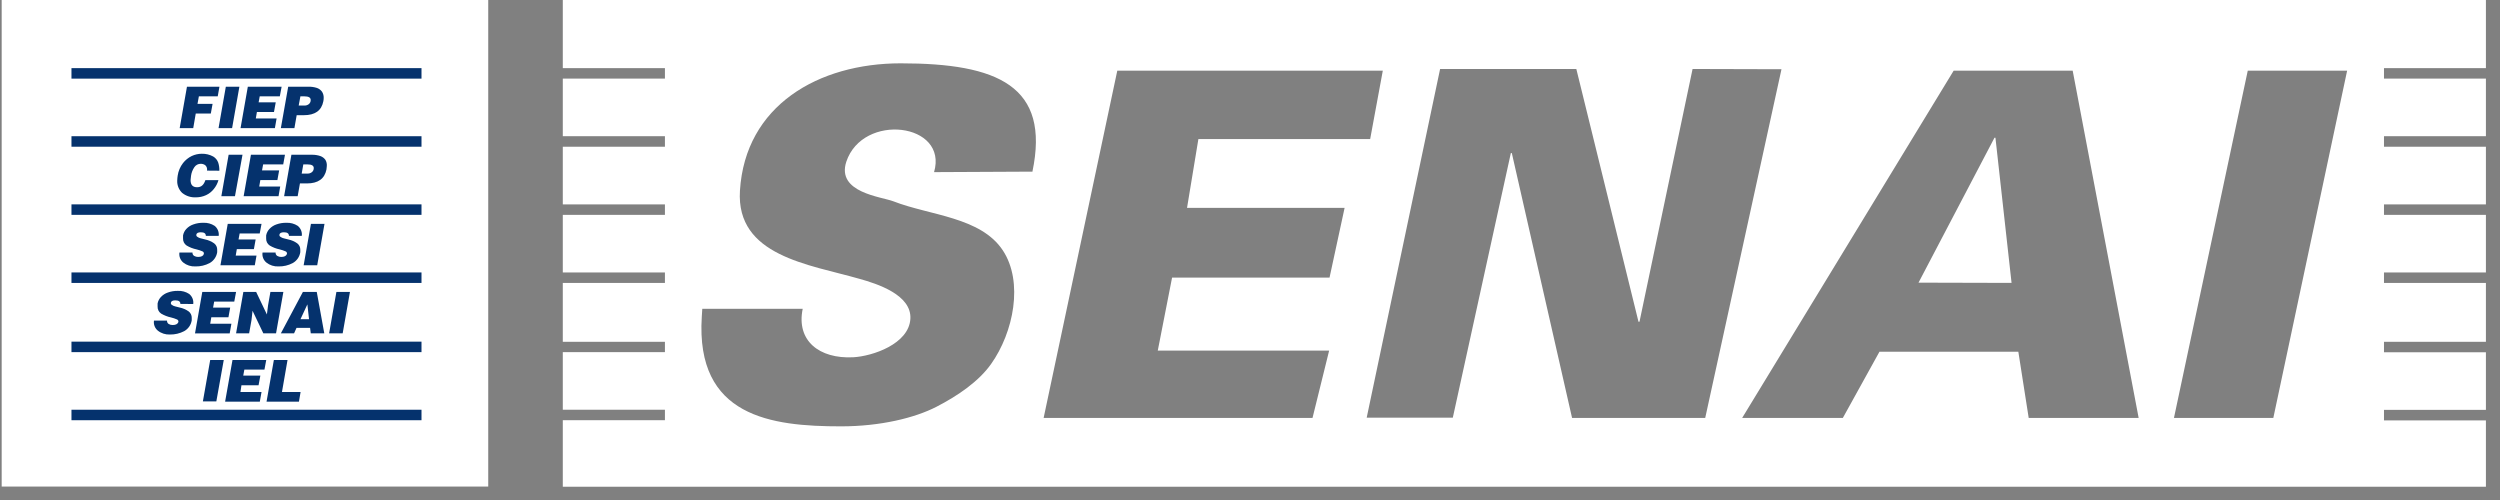
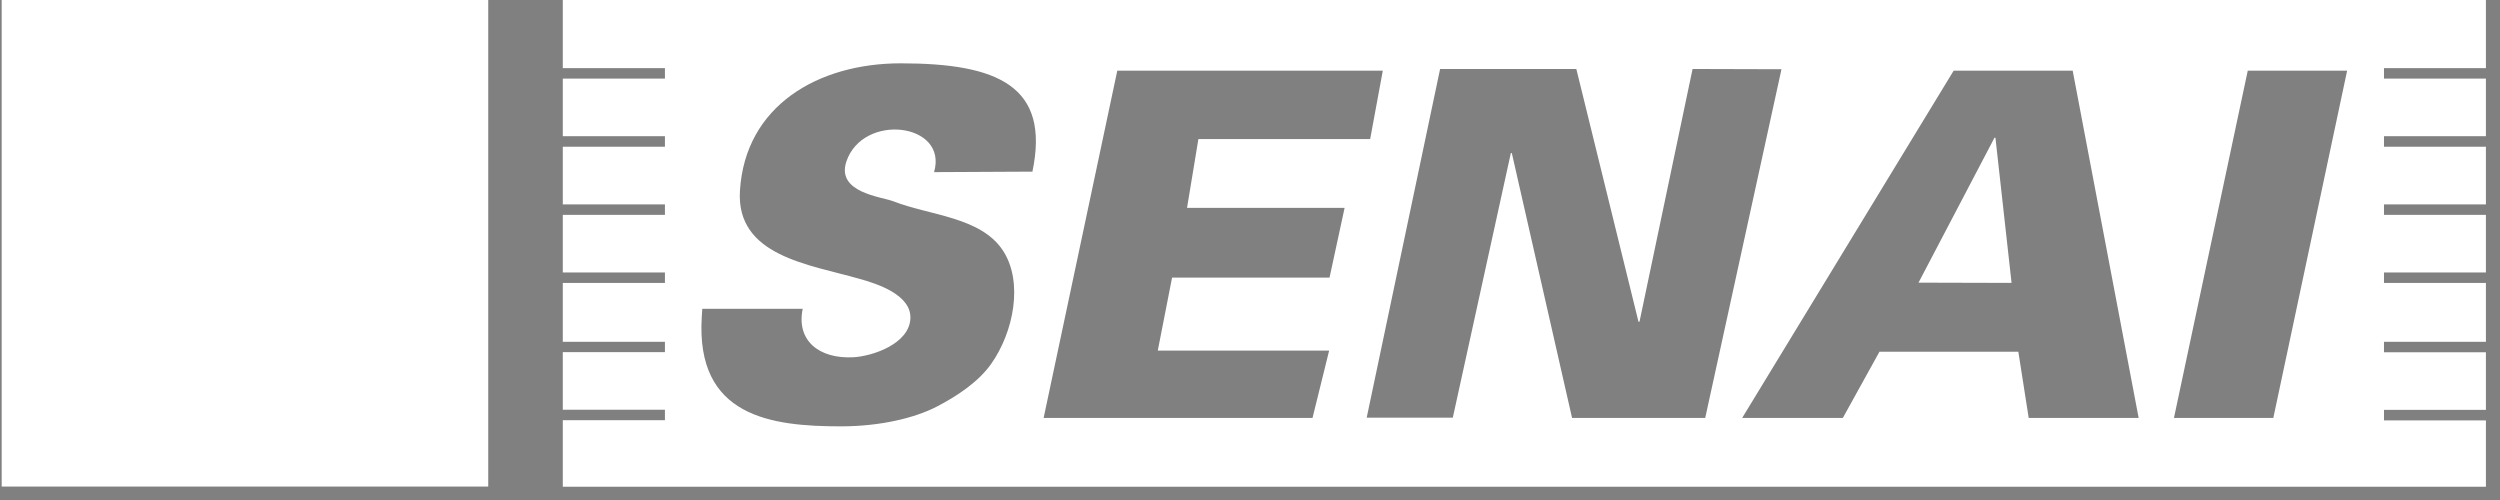
<svg xmlns="http://www.w3.org/2000/svg" width="170" height="34" viewBox="0 0 170 34" fill="none">
  <rect x="0" y="0" width="170" height="34" fill="#808080" stroke="none" />
  <path fill-rule="evenodd" clip-rule="evenodd" d="M0.114 0H33.2V33.086H0.114V0Z" fill="white" />
  <path fill-rule="evenodd" clip-rule="evenodd" d="M38.27 0H169.042V4.633H162.111V5.347H169.042V9.263H162.111V9.977H169.042V13.897H162.111V14.61H169.042V18.527H162.111V19.24H169.042V23.242H162.111V23.956H169.042V27.872H162.111V28.585H169.042V33.096H38.27V28.575H45.215V27.862H38.27V23.945H45.215V23.242H38.27V19.24H45.215V18.527H38.27V14.61H45.215V13.897H38.27V9.977H45.215V9.263H38.27V5.347H45.215V4.633H38.27V0ZM70.219 11.671L63.516 11.705C64.496 8.355 58.665 7.638 57.548 11.001C56.865 13.104 59.938 13.374 60.758 13.692C63.226 14.655 66.685 14.75 68.191 17.024C69.611 19.175 68.925 22.597 67.392 24.755C66.562 25.926 65.159 26.899 63.68 27.66C62.202 28.422 59.853 28.992 57.193 28.992C52.45 28.992 47.291 28.35 47.721 21.545L47.755 20.999H54.584C54.134 23.163 55.701 24.413 58.023 24.294C59.334 24.222 61.799 23.392 61.905 21.688C62.007 20.053 59.658 19.298 58.432 18.957C55.018 17.977 50.043 17.413 50.316 12.968C50.675 7.163 55.657 4.309 61.242 4.306C67.832 4.306 71.434 5.835 70.202 11.684L70.219 11.671ZM94.031 4.804L93.171 9.458H81.49L80.718 14.136H91.433L90.408 18.878H79.701L78.728 23.843H90.381L89.251 28.418H70.967L75.976 4.804H94.031ZM121.141 4.708L115.955 28.418H106.9L102.803 10.407H102.738L98.791 28.401H92.935L97.927 4.691H107.19L111.417 21.876H111.486L115.095 4.691L121.141 4.708ZM145.428 28.418H137.951L137.247 23.918H127.803L125.314 28.418H118.468L132.85 4.804H140.942L145.428 28.418ZM136.786 19.237L135.69 9.366H135.625L130.459 19.22L136.786 19.237ZM159.605 4.804L154.586 28.418H147.829L152.848 4.804H159.605Z" fill="white" />
-   <path fill-rule="evenodd" clip-rule="evenodd" d="M4.86 27.862H28.662V28.575H4.86V27.862ZM4.86 23.232H28.662V23.945H4.86V23.242V23.232ZM4.86 18.526H28.662V19.24H4.86V18.526ZM4.86 13.897H28.662V14.61H4.86V13.897ZM4.86 9.263H28.662V9.977H4.86V9.263ZM4.86 4.633H28.662V5.347H4.86V4.633Z" fill="#05326D" />
-   <path fill-rule="evenodd" clip-rule="evenodd" d="M22.875 19.851H23.797L23.302 22.668H22.38L22.875 19.851ZM20.433 21.705H21.014L20.901 20.698L20.433 21.705ZM20.584 19.851H21.54L22.052 22.668H21.133L21.085 22.293H20.164L19.996 22.668H19.098L20.597 19.851H20.584ZM16.548 19.851H17.418L18.149 21.384L18.228 20.76L18.388 19.851H19.269L18.771 22.668H17.907L17.173 21.132L17.101 21.774L16.94 22.668H16.053L16.548 19.851ZM13.755 19.851H16.053L15.93 20.51H14.564L14.489 20.917H15.653L15.534 21.572H14.369L14.294 22.016H15.735L15.619 22.672H13.26L13.755 19.855V19.851ZM12.266 20.668C12.266 20.507 12.16 20.425 11.925 20.425C11.744 20.425 11.641 20.476 11.621 20.579C11.614 20.608 11.616 20.639 11.628 20.666C11.639 20.694 11.66 20.717 11.686 20.732C11.757 20.784 11.838 20.82 11.925 20.838L12.222 20.913C12.44 20.958 12.647 21.047 12.829 21.176C12.896 21.227 12.95 21.294 12.986 21.369C13.023 21.445 13.04 21.529 13.038 21.613C13.038 21.613 13.038 21.678 13.038 21.781C13.014 21.934 12.956 22.081 12.867 22.208C12.778 22.336 12.661 22.442 12.526 22.518C12.227 22.675 11.893 22.753 11.556 22.747C11.259 22.762 10.966 22.669 10.733 22.484C10.634 22.403 10.557 22.297 10.511 22.177C10.465 22.058 10.451 21.928 10.47 21.801H11.358C11.354 21.847 11.362 21.893 11.383 21.934C11.403 21.975 11.435 22.009 11.474 22.033C11.554 22.078 11.645 22.102 11.737 22.102C11.966 22.102 12.078 22.026 12.126 21.91C12.138 21.874 12.136 21.834 12.119 21.799C12.103 21.764 12.073 21.736 12.037 21.723C11.909 21.666 11.775 21.622 11.638 21.589C11.397 21.538 11.167 21.448 10.955 21.323C10.877 21.27 10.814 21.197 10.772 21.112C10.73 21.027 10.711 20.933 10.716 20.838C10.718 20.802 10.718 20.765 10.716 20.729C10.716 20.688 10.716 20.657 10.716 20.637C10.748 20.471 10.826 20.319 10.941 20.196C11.071 20.057 11.233 19.953 11.412 19.892C11.631 19.813 11.863 19.774 12.095 19.78C12.367 19.766 12.636 19.839 12.864 19.988C12.964 20.069 13.043 20.174 13.091 20.293C13.14 20.413 13.157 20.543 13.14 20.671L12.266 20.668ZM18.631 24.478H19.552L19.174 26.656H20.44L20.328 27.312H18.125L18.62 24.495L18.631 24.478ZM15.807 24.478H18.105L17.982 25.134H16.616L16.541 25.54H17.705L17.582 26.199H16.418L16.35 26.656H17.784L17.668 27.312H15.308L15.807 24.495V24.478ZM14.294 24.478H15.216L14.711 27.295H13.796L14.294 24.478ZM21.144 15.222H22.066L21.57 18.038H20.648L21.144 15.222ZM19.648 16.038C19.648 15.877 19.539 15.795 19.307 15.795C19.126 15.795 19.023 15.846 19.003 15.949C18.996 15.978 18.998 16.009 19.01 16.036C19.021 16.064 19.042 16.087 19.068 16.102C19.138 16.154 19.218 16.19 19.303 16.208L19.604 16.283C19.822 16.328 20.029 16.417 20.211 16.546C20.278 16.597 20.332 16.664 20.369 16.74C20.405 16.816 20.422 16.899 20.42 16.983C20.42 16.983 20.42 17.048 20.42 17.151C20.396 17.304 20.337 17.451 20.249 17.578C20.16 17.706 20.043 17.812 19.908 17.888C19.609 18.046 19.275 18.125 18.938 18.117C18.641 18.132 18.348 18.039 18.115 17.854C18.016 17.773 17.939 17.667 17.893 17.547C17.847 17.428 17.833 17.298 17.852 17.171H18.74C18.736 17.217 18.744 17.263 18.765 17.304C18.785 17.345 18.817 17.379 18.856 17.403C18.936 17.449 19.027 17.473 19.119 17.472C19.348 17.472 19.46 17.396 19.508 17.28C19.52 17.244 19.518 17.204 19.501 17.169C19.485 17.134 19.455 17.106 19.419 17.093C19.29 17.037 19.157 16.992 19.02 16.959C18.779 16.91 18.548 16.82 18.337 16.693C18.259 16.64 18.196 16.567 18.154 16.482C18.112 16.397 18.093 16.303 18.098 16.208C18.098 16.174 18.098 16.137 18.098 16.099C18.098 16.061 18.098 16.027 18.098 16.007C18.129 15.841 18.208 15.689 18.323 15.566C18.452 15.428 18.613 15.324 18.791 15.262C19.01 15.183 19.241 15.145 19.474 15.15C19.747 15.136 20.017 15.209 20.246 15.358C20.346 15.438 20.425 15.544 20.473 15.663C20.522 15.783 20.539 15.913 20.522 16.041L19.648 16.038ZM15.486 15.222H17.784L17.661 15.877H16.295L16.22 16.283H17.384L17.265 16.939H16.104L16.029 17.383H17.442L17.326 18.038H14.991L15.486 15.222ZM13.997 16.038C13.997 15.877 13.891 15.795 13.656 15.795C13.475 15.795 13.372 15.846 13.352 15.949C13.345 15.978 13.347 16.009 13.359 16.036C13.371 16.064 13.391 16.087 13.417 16.102C13.488 16.154 13.569 16.19 13.656 16.208L13.953 16.283C14.171 16.328 14.379 16.417 14.561 16.546C14.628 16.597 14.681 16.664 14.718 16.74C14.754 16.816 14.771 16.899 14.769 16.983C14.769 16.983 14.769 17.048 14.769 17.151C14.745 17.304 14.687 17.451 14.598 17.578C14.509 17.706 14.393 17.812 14.257 17.888C13.959 18.046 13.624 18.125 13.287 18.117C12.99 18.132 12.697 18.039 12.464 17.854C12.365 17.773 12.289 17.667 12.242 17.547C12.196 17.428 12.182 17.298 12.201 17.171H13.089C13.085 17.217 13.093 17.263 13.114 17.304C13.134 17.345 13.166 17.379 13.205 17.403C13.285 17.448 13.376 17.472 13.468 17.472C13.697 17.472 13.826 17.396 13.857 17.28C13.87 17.244 13.867 17.204 13.851 17.169C13.834 17.134 13.805 17.106 13.768 17.093C13.64 17.036 13.506 16.992 13.369 16.959C13.128 16.91 12.897 16.82 12.686 16.693C12.608 16.64 12.545 16.567 12.503 16.482C12.461 16.397 12.442 16.303 12.447 16.208C12.449 16.172 12.449 16.135 12.447 16.099C12.447 16.058 12.447 16.027 12.447 16.007C12.479 15.841 12.557 15.689 12.672 15.566C12.802 15.427 12.964 15.323 13.144 15.262C13.362 15.183 13.594 15.145 13.826 15.15C14.098 15.136 14.367 15.209 14.595 15.358C14.696 15.438 14.774 15.544 14.822 15.663C14.871 15.783 14.888 15.913 14.871 16.041L13.997 16.038ZM20.625 11.179L20.515 11.804H20.915C21.024 11.808 21.131 11.771 21.215 11.701C21.255 11.667 21.287 11.625 21.307 11.577C21.328 11.529 21.337 11.477 21.335 11.425C21.335 11.261 21.191 11.179 20.908 11.179H20.625ZM19.832 10.523H21.198C21.398 10.518 21.596 10.548 21.785 10.612C21.923 10.661 22.042 10.75 22.127 10.868C22.203 10.995 22.236 11.144 22.223 11.291C22.221 11.37 22.213 11.449 22.199 11.527C22.072 12.155 21.632 12.473 20.87 12.473H20.396L20.242 13.34H19.32L19.815 10.523H19.832ZM17.08 10.523H19.378L19.259 11.179H17.893L17.818 11.585H18.982L18.863 12.244H17.702L17.627 12.685H19.054L18.941 13.34H16.568L17.063 10.523H17.08ZM15.568 10.523H16.49L15.978 13.34H15.052L15.547 10.523H15.568ZM14.076 11.602C14.091 11.536 14.087 11.466 14.066 11.402C14.045 11.337 14.007 11.279 13.956 11.233C13.869 11.171 13.764 11.137 13.656 11.138C13.569 11.136 13.483 11.157 13.406 11.197C13.329 11.238 13.263 11.297 13.215 11.37C13.096 11.545 13.019 11.744 12.99 11.954C12.99 12.015 12.97 12.114 12.959 12.244C12.959 12.585 13.116 12.732 13.403 12.732C13.69 12.732 13.857 12.572 13.966 12.251H14.854C14.792 12.471 14.685 12.675 14.54 12.852C14.398 13.032 14.216 13.176 14.008 13.272C13.793 13.37 13.56 13.421 13.325 13.419C12.988 13.438 12.656 13.332 12.392 13.122C12.279 13.015 12.19 12.885 12.131 12.741C12.072 12.596 12.044 12.441 12.051 12.285C12.051 12.145 12.072 12.036 12.082 11.944C12.128 11.633 12.252 11.339 12.444 11.09C12.603 10.887 12.806 10.722 13.038 10.609C13.252 10.509 13.485 10.456 13.721 10.455C13.992 10.448 14.261 10.513 14.499 10.643C14.659 10.738 14.78 10.887 14.841 11.063C14.896 11.239 14.922 11.424 14.916 11.609L14.076 11.602ZM20.427 6.552L20.311 7.177H20.71C20.818 7.181 20.924 7.144 21.007 7.075C21.047 7.041 21.078 6.998 21.099 6.95C21.12 6.902 21.129 6.85 21.127 6.798C21.127 6.634 20.986 6.552 20.703 6.552H20.427ZM19.621 5.897H20.966C21.166 5.891 21.366 5.92 21.557 5.982C21.694 6.031 21.813 6.12 21.898 6.238C21.977 6.362 22.016 6.508 22.011 6.655C22.011 6.733 22.003 6.811 21.987 6.887C21.864 7.52 21.421 7.835 20.659 7.833H20.174L20.02 8.714H19.098L19.597 5.897H19.621ZM16.869 5.897H19.15L19.027 6.552H17.661L17.586 6.959H18.75L18.631 7.614H17.47L17.395 8.055H18.808L18.692 8.714H16.357L16.852 5.897H16.869ZM15.356 5.897H16.278L15.783 8.714H14.861L15.356 5.897ZM12.73 5.897H14.922L14.806 6.552H13.523L13.43 7.064H14.455L14.335 7.72H13.311L13.14 8.714H12.218L12.713 5.897H12.73Z" fill="#05326D" />
</svg>